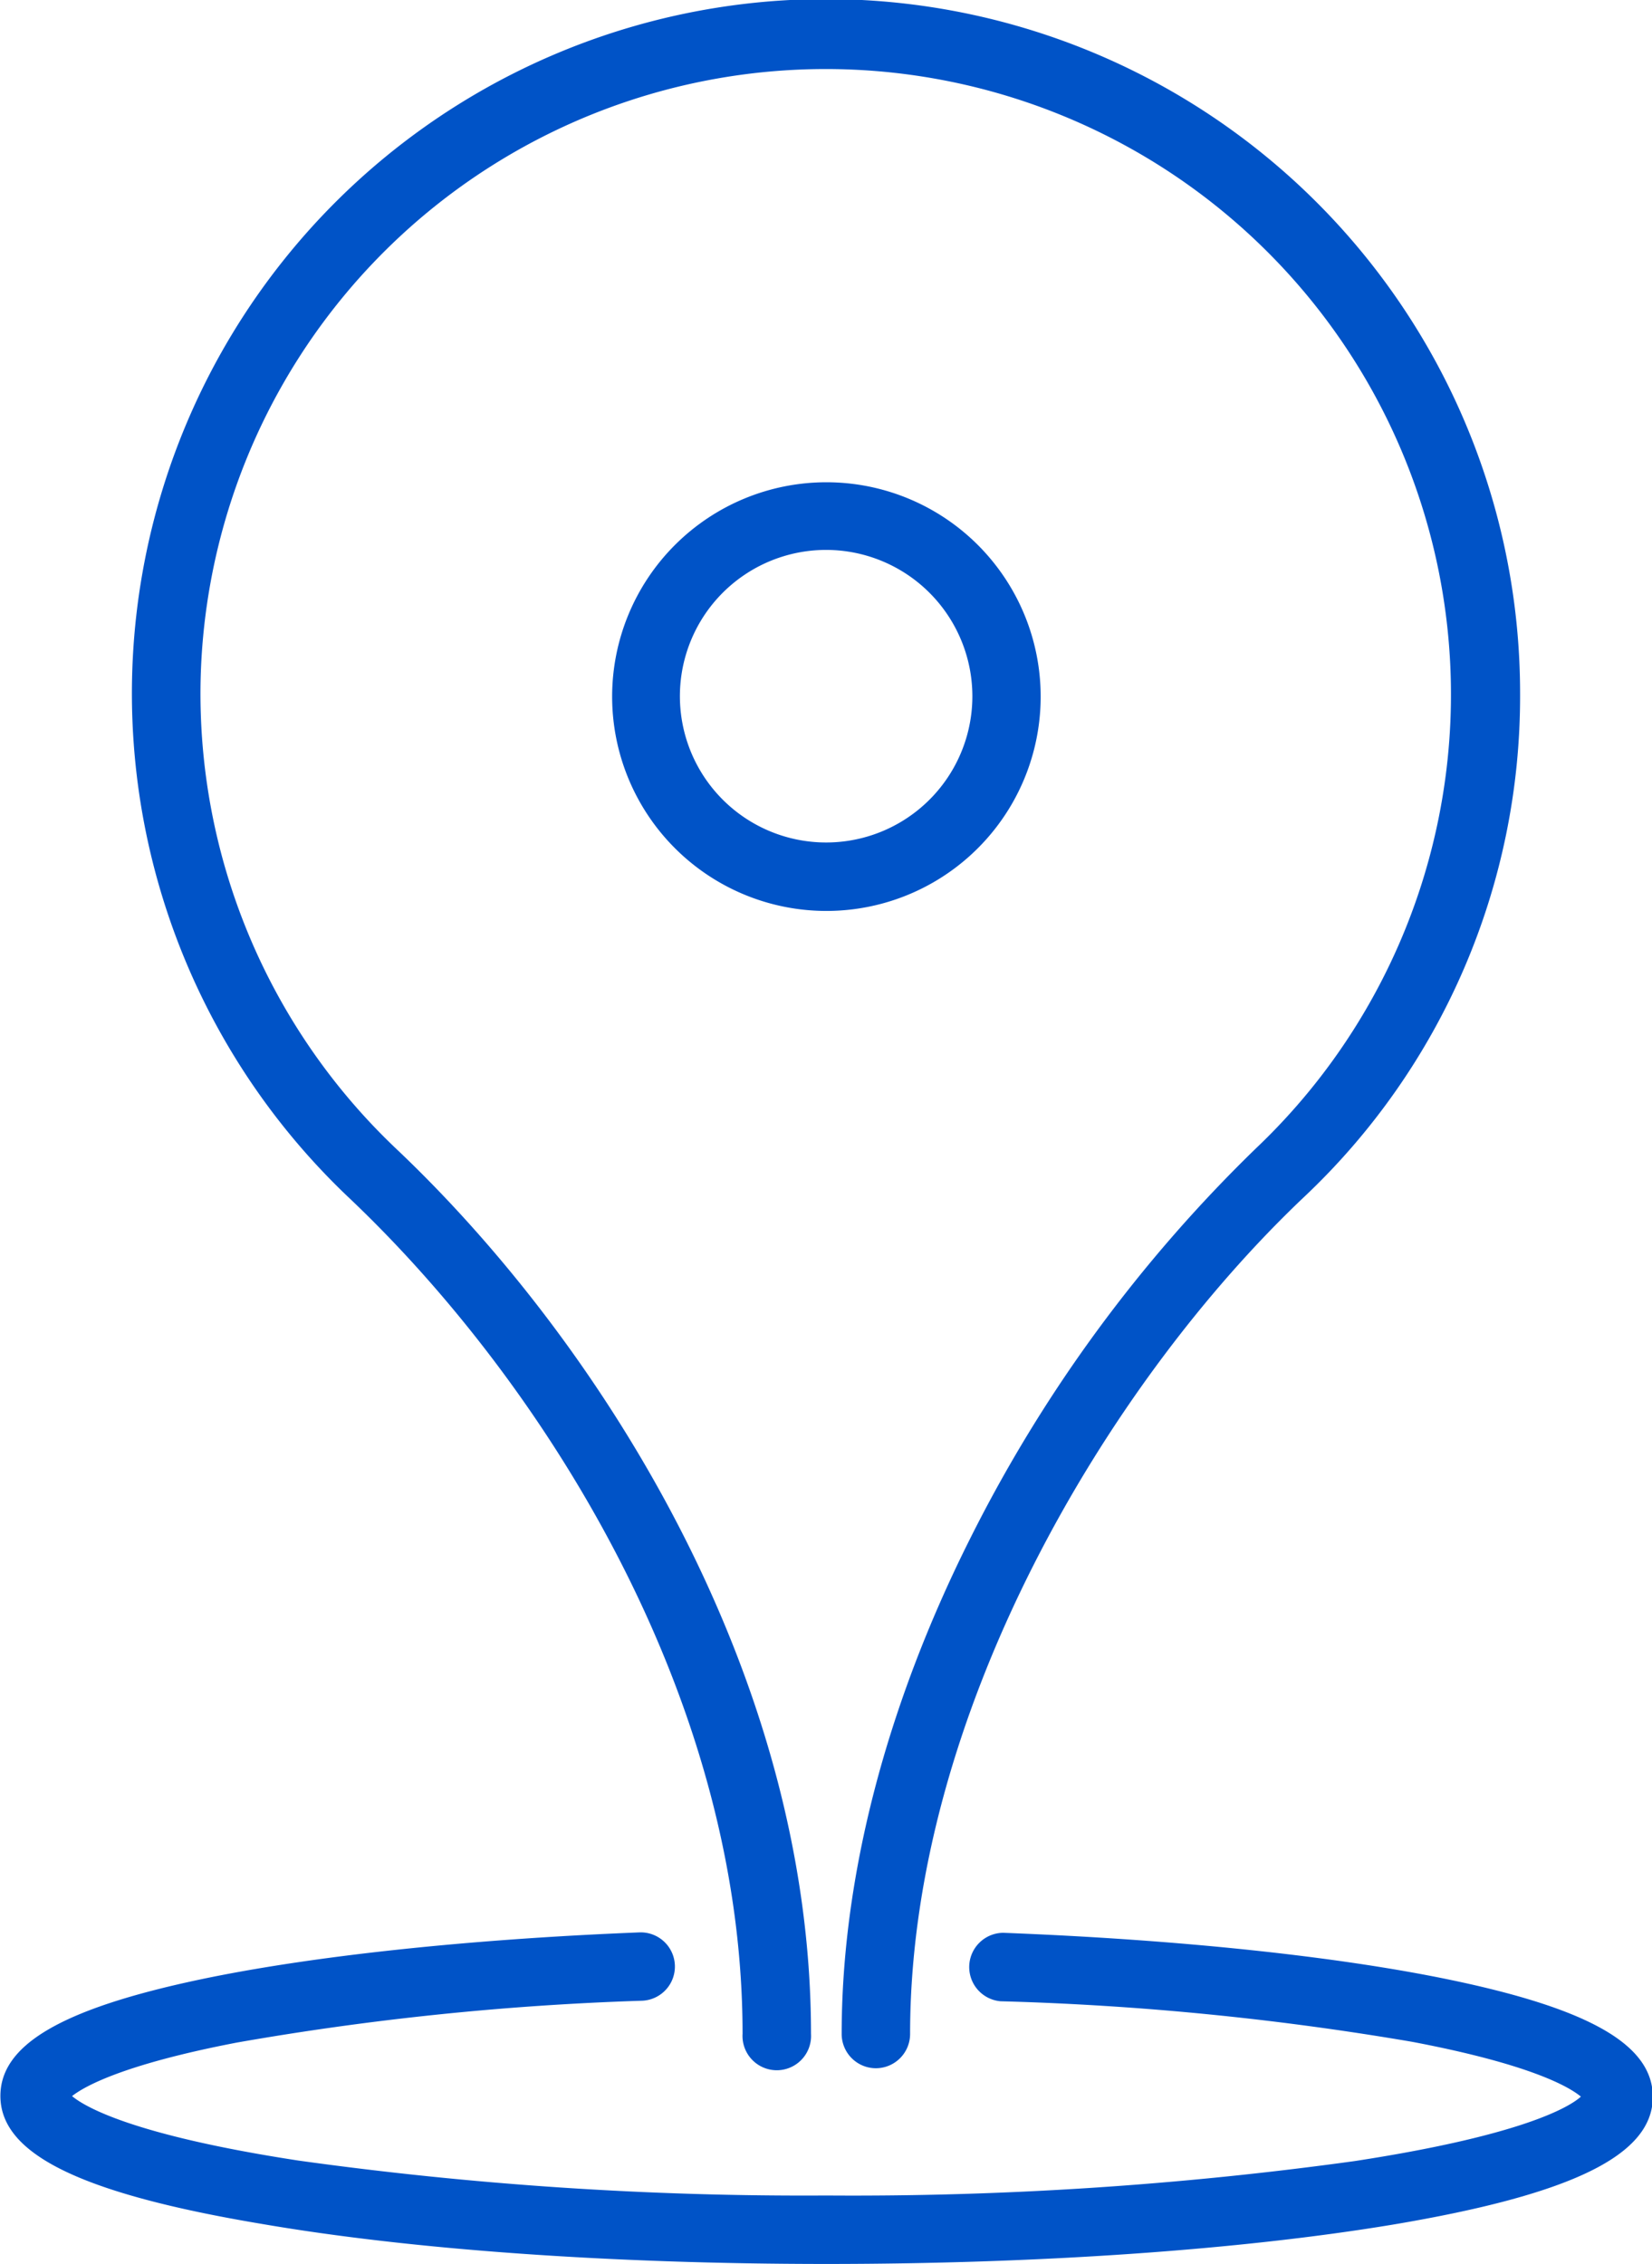
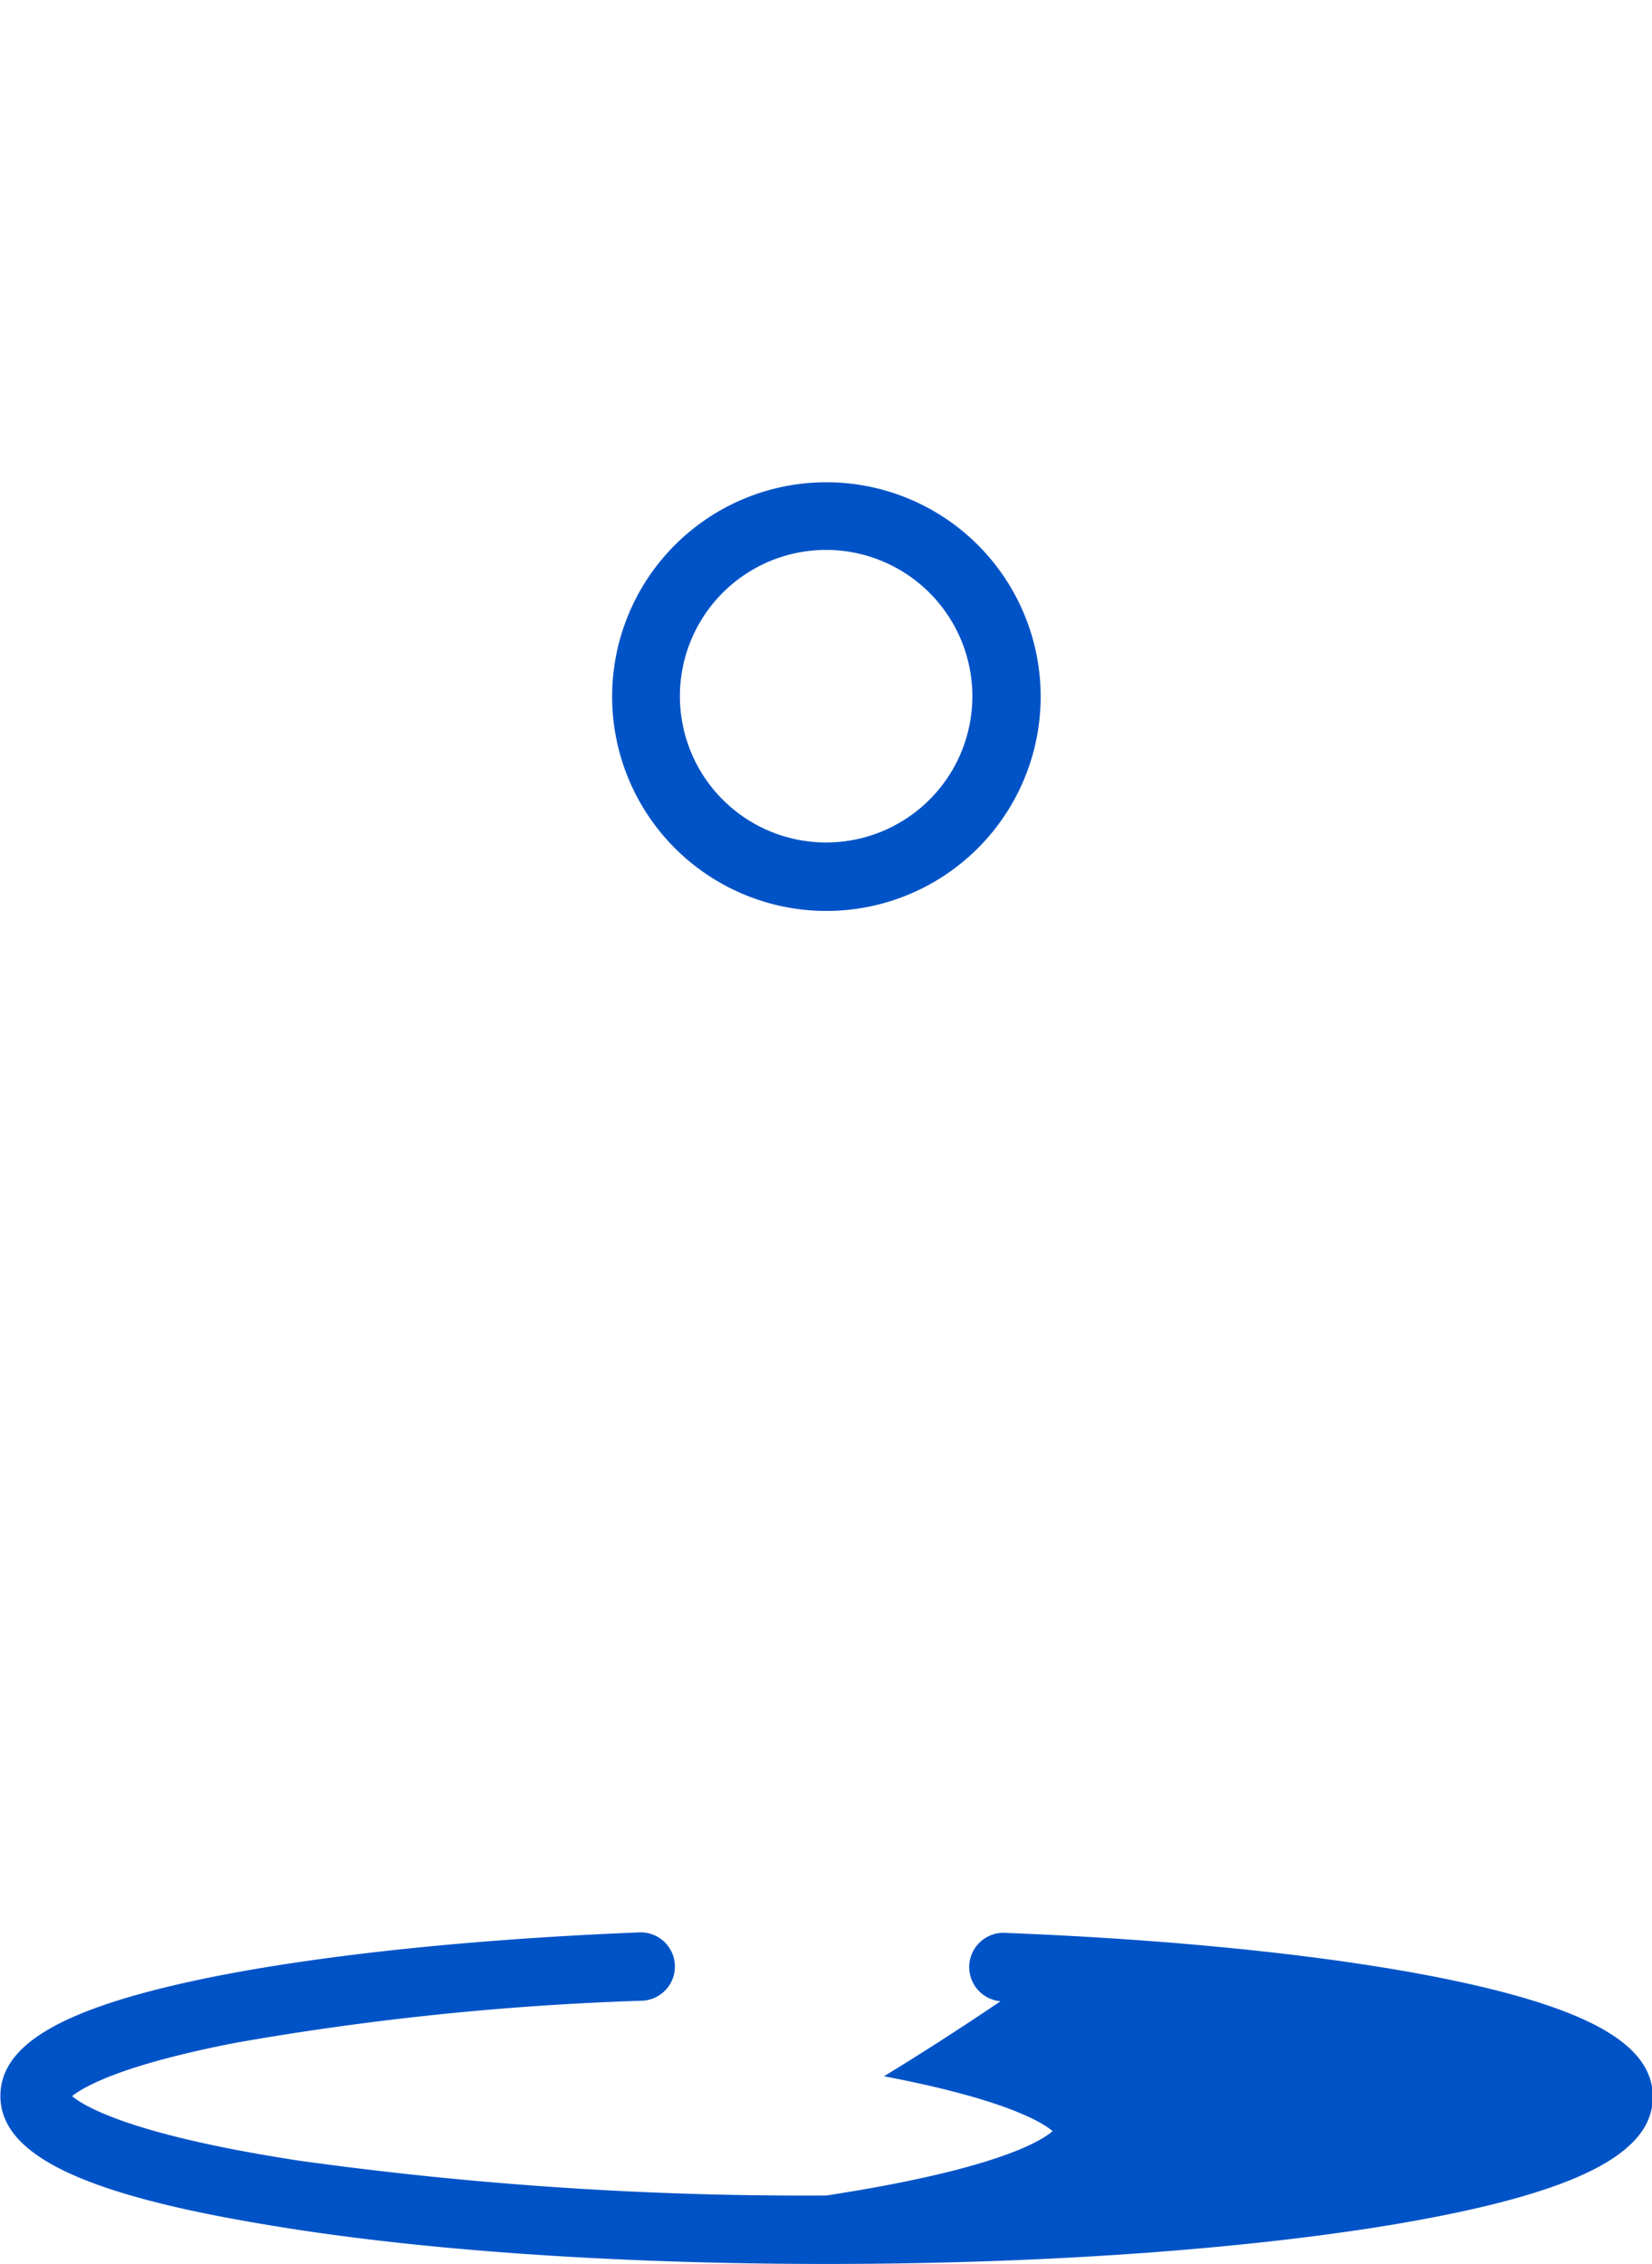
<svg xmlns="http://www.w3.org/2000/svg" id="Capa_1" data-name="Capa 1" viewBox="0 0 123.36 169">
  <defs>
    <style>.cls-1{fill:#0053c7;}</style>
  </defs>
  <title>DIRECCION</title>
-   <path class="cls-1" d="M100.7,159a2.56,2.56,0,0,1-2.56-2.56c0-11.69,3.32-24.47,9.58-36.95a107.7,107.7,0,0,1,21.39-29.19,46.69,46.69,0,1,0-78.84-34.9A46.81,46.81,0,0,0,64.85,90.34c15,14.18,31,39,31,66.09a2.56,2.56,0,1,1-5.11,0c0-25.48-15.17-48.93-29.36-62.38A51.83,51.83,0,1,1,148.8,56.43,51.34,51.34,0,0,1,132.63,94c-14.62,13.86-29.38,38.55-29.38,62.43A2.56,2.56,0,0,1,100.7,159Z" transform="translate(-35.29 -4.61)" />
-   <path class="cls-1" d="M97,173.61c-15.93,0-30.92-1.05-42.23-3-13.45-2.26-19.45-5.2-19.45-9.54,0-3.84,4.61-6.52,14.93-8.7,8.32-1.75,20-3,32.78-3.51a2.55,2.55,0,1,1,.21,5.1A214.41,214.41,0,0,0,53,157.08c-8.75,1.68-11.52,3.36-12.33,4,.93.78,4.5,2.91,16.89,4.81A273.29,273.29,0,0,0,97,168.5a273.34,273.34,0,0,0,39.45-2.57c12.39-1.9,16-4,16.89-4.81-.81-.68-3.63-2.39-12.59-4.09A216.75,216.75,0,0,0,110,154a2.56,2.56,0,0,1,.2-5.11c13,.5,24.84,1.74,33.33,3.5,10.5,2.18,15.18,4.88,15.18,8.75,0,4.34-6,7.28-19.45,9.54C127.9,172.56,112.91,173.61,97,173.61Zm56.64-12.19Z" transform="translate(-35.29 -4.61)" />
+   <path class="cls-1" d="M97,173.61c-15.93,0-30.92-1.05-42.23-3-13.45-2.26-19.45-5.2-19.45-9.54,0-3.84,4.61-6.52,14.93-8.7,8.32-1.75,20-3,32.78-3.51a2.55,2.55,0,1,1,.21,5.1A214.41,214.41,0,0,0,53,157.08c-8.75,1.68-11.52,3.36-12.33,4,.93.78,4.5,2.91,16.89,4.81A273.29,273.29,0,0,0,97,168.5c12.39-1.9,16-4,16.89-4.81-.81-.68-3.63-2.39-12.59-4.09A216.75,216.75,0,0,0,110,154a2.56,2.56,0,0,1,.2-5.11c13,.5,24.84,1.74,33.33,3.5,10.5,2.18,15.18,4.88,15.18,8.75,0,4.34-6,7.28-19.45,9.54C127.9,172.56,112.91,173.61,97,173.61Zm56.64-12.19Z" transform="translate(-35.29 -4.61)" />
  <path class="cls-1" d="M97,72.61a16,16,0,1,1,16-16A16,16,0,0,1,97,72.61Zm0-26.95A10.92,10.92,0,1,0,107.9,56.58,10.93,10.93,0,0,0,97,45.66Z" transform="translate(-35.29 -4.61)" />
</svg>